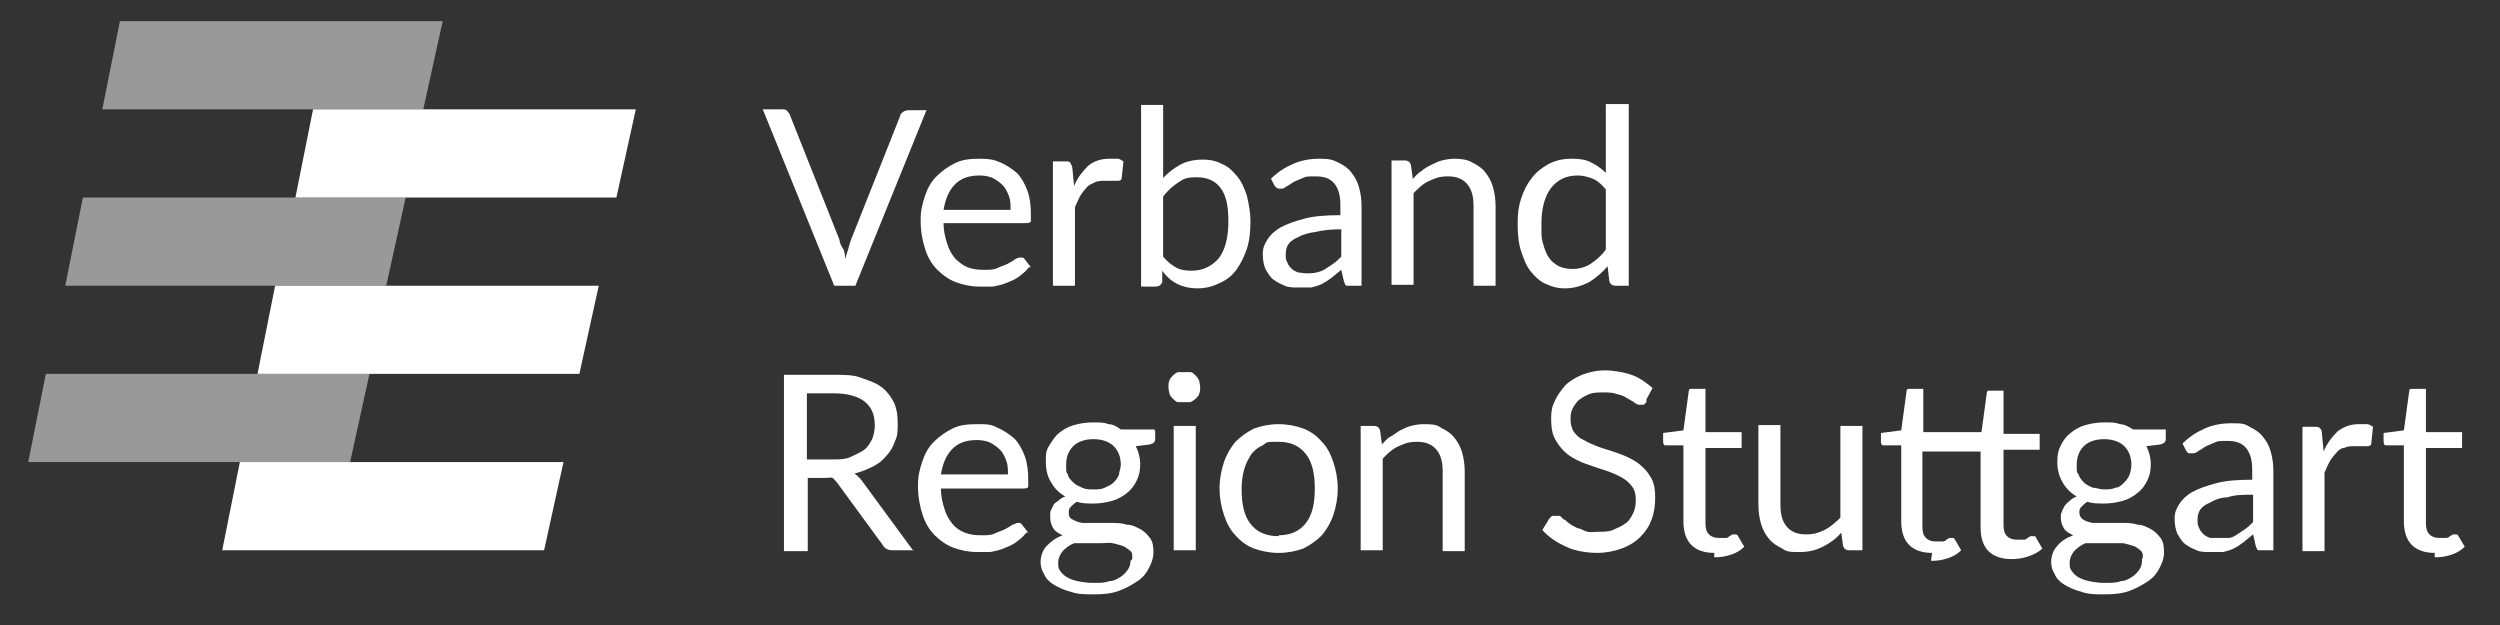
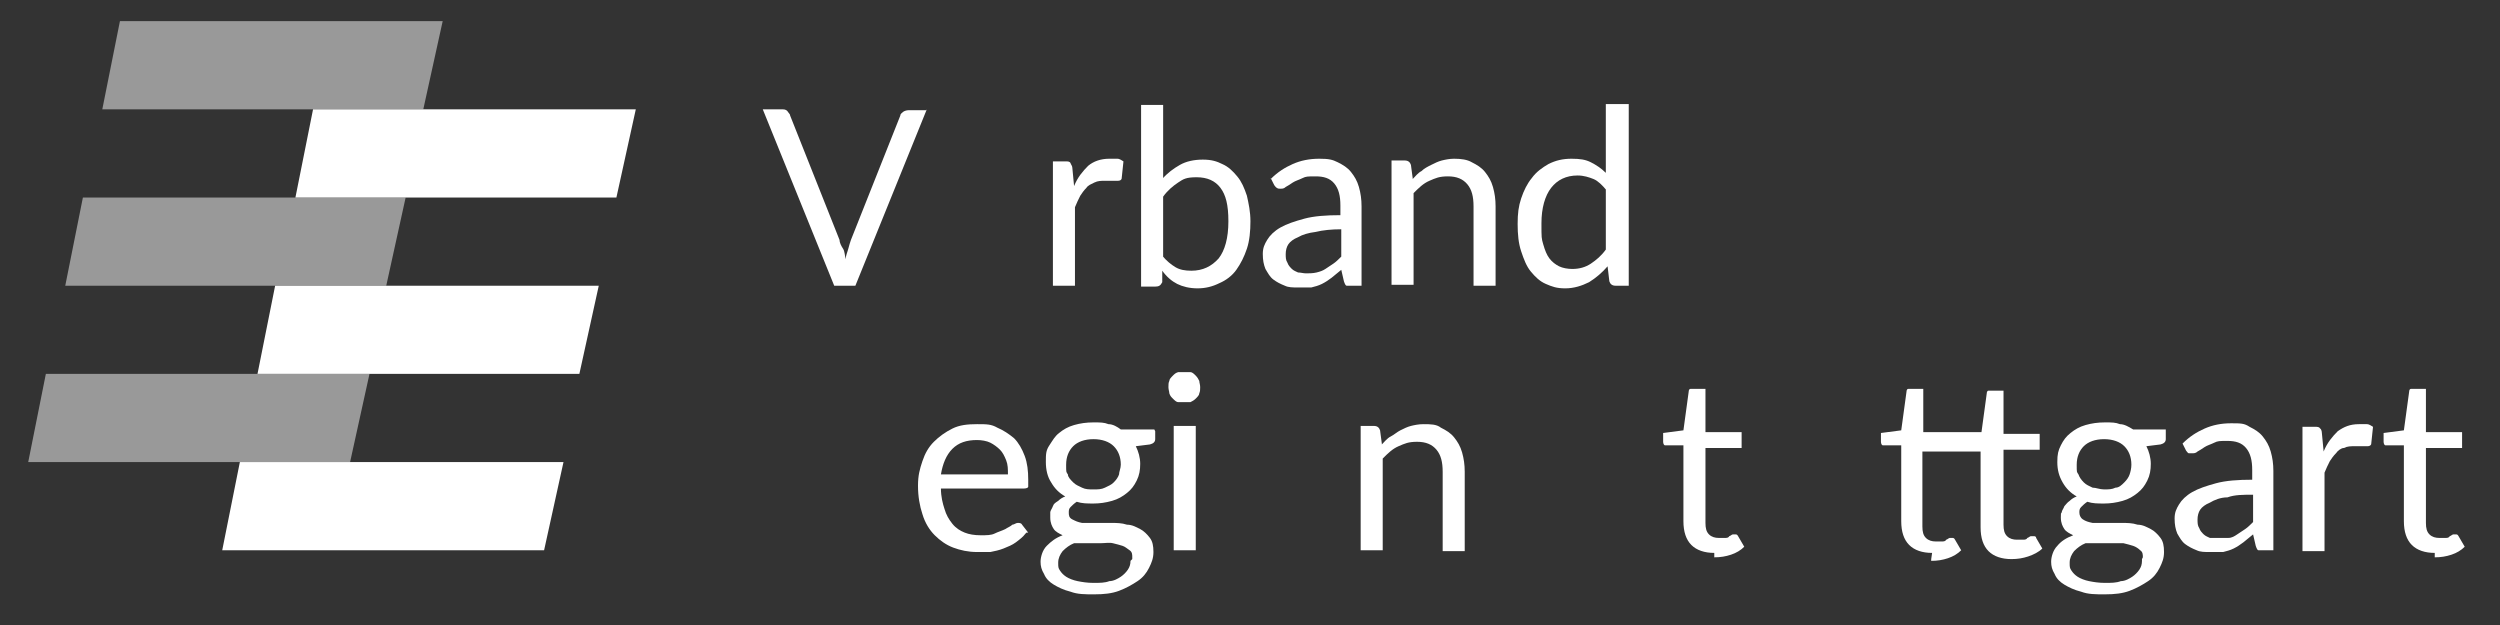
<svg xmlns="http://www.w3.org/2000/svg" id="Ebene_1" version="1.1" viewBox="0 0 283.5 70.9">
  <rect x="0" y="0" width="283.5" height="70.9" fill="#333333" stroke="none" />
  <defs>
    <style>
      .st0 {
        fill: #fff;
      }

      .st1 {
        fill: #999;
      }
    </style>
  </defs>
  <g id="Ebene_11" data-name="Ebene_1">
    <g>
      <g>
        <path class="st0" d="M105.1,12.4l-8.1,20h-2.4l-8.1-20h2.2c.2,0,.4,0,.6.2,0,.1.3.3.3.5l5.6,14.1c0,.3.2.7.4,1s.2.8.3,1.2c0-.4.2-.8.3-1.2s.2-.7.3-1l5.6-14.1c0-.2.2-.3.3-.4s.4-.2.6-.2h2.2-.1Z" />
-         <path class="st0" d="M116.6,30.4c-.3.4-.7.7-1.1,1s-.9.5-1.4.7c-.5.2-1,.3-1.5.4-.5,0-1,0-1.5,0-1,0-1.9-.2-2.7-.5-.8-.3-1.5-.8-2.1-1.4s-1.1-1.4-1.4-2.4c-.3-.9-.5-2-.5-3.2s.2-1.9.5-2.8.7-1.6,1.3-2.2c.6-.6,1.3-1.1,2.1-1.5s1.7-.5,2.8-.5,1.6.1,2.3.4c.7.3,1.3.7,1.9,1.2.5.5.9,1.2,1.2,2,.3.8.4,1.7.4,2.7s0,.7,0,.8-.2.2-.5.2h-9.4c0,.9.2,1.7.4,2.3.2.7.5,1.2.9,1.7.4.4.9.8,1.4,1s1.1.3,1.8.3,1.2,0,1.6-.2.8-.3,1.2-.5c.3-.2.6-.3.8-.5.2-.1.4-.2.6-.2s.4,0,.5.2l.7.9h-.2ZM114.6,23.8c0-.6,0-1.1-.2-1.6s-.4-.9-.7-1.2c-.3-.3-.7-.6-1.1-.8s-1-.3-1.5-.3c-1.2,0-2.1.3-2.8,1-.7.7-1.1,1.7-1.3,2.9h7.7,0Z" />
        <path class="st0" d="M121.8,21.1c.4-1,1-1.7,1.6-2.3.6-.5,1.4-.8,2.4-.8s.6,0,.9,0,.5.2.7.3l-.2,1.9c0,.2-.2.3-.4.3h-1.5c-.4,0-.8,0-1.2.2s-.7.3-.9.6c-.3.3-.5.6-.7.9-.2.4-.4.8-.6,1.3v8.9h-2.5v-14.1h1.4c.3,0,.5,0,.6.2,0,.1.2.3.2.5,0,0,.2,2.1.2,2.1Z" />
        <path class="st0" d="M131.8,20.3c.6-.7,1.3-1.2,2-1.6s1.6-.6,2.6-.6,1.6.2,2.2.5c.7.3,1.2.8,1.7,1.4s.8,1.3,1.1,2.2c.2.9.4,1.8.4,2.9s-.1,2.2-.4,3.1c-.3.9-.7,1.7-1.2,2.4-.5.7-1.2,1.2-1.9,1.5-.8.4-1.6.6-2.5.6s-1.7-.2-2.3-.5-1.2-.8-1.7-1.5v1.3c-.2.4-.4.5-.8.5h-1.6V11.9h2.5v8.4h-.1ZM131.8,29c.5.6,1,1,1.5,1.3s1.1.4,1.8.4c1.3,0,2.3-.5,3.1-1.4.7-.9,1.1-2.3,1.1-4.2s-.3-3-.9-3.8c-.6-.8-1.5-1.2-2.7-1.2s-1.5.2-2.1.6-1.2.9-1.7,1.6v6.8h-.1Z" />
        <path class="st0" d="M144.1,20.3c.8-.8,1.6-1.3,2.5-1.7s1.9-.6,3-.6,1.5.1,2.1.4,1.1.6,1.5,1.1.7,1,.9,1.7.3,1.4.3,2.2v9h-1.1c-.2,0-.4,0-.6,0-.1,0-.2-.2-.3-.5l-.3-1.3c-.4.3-.7.6-1.1.9s-.7.5-1.1.7c-.4.2-.8.3-1.2.4-.4,0-.9,0-1.5,0s-1.1,0-1.5-.2c-.5-.2-.9-.4-1.3-.7s-.6-.7-.9-1.2c-.2-.5-.3-1-.3-1.7s.2-1.1.5-1.6.8-1,1.5-1.4,1.6-.7,2.7-1c1.1-.3,2.5-.4,4.1-.4v-1.1c0-1.1-.2-1.9-.7-2.5s-1.2-.8-2.1-.8-1.1,0-1.5.2-.8.3-1.1.5-.6.4-.8.5c-.2.2-.4.2-.6.2s-.3,0-.4-.1c-.1,0-.2-.2-.3-.3l-.4-.8h0ZM152.1,26c-1.1,0-2.1.1-2.9.3-.8.1-1.5.3-2,.6-.5.2-.9.5-1.1.8s-.3.7-.3,1.1,0,.7.2,1c.1.3.3.5.5.7s.5.3.7.4c.3,0,.6.1.9.1s.8,0,1.2-.1.7-.2,1-.4c.3-.2.6-.4.9-.6.3-.2.6-.5.9-.8v-3.1Z" />
        <path class="st0" d="M160.2,20.3c.3-.3.6-.7,1-.9.3-.3.7-.5,1.1-.7.4-.2.8-.4,1.2-.5s.9-.2,1.4-.2c.8,0,1.5.1,2,.4.6.3,1.1.6,1.5,1.1s.7,1,.9,1.7.3,1.4.3,2.2v9h-2.5v-9c0-1.1-.2-1.9-.7-2.5s-1.2-.9-2.2-.9-1.4.2-2.1.5-1.2.8-1.8,1.4v10.4h-2.5v-14.1h1.5c.4,0,.6.2.7.5l.2,1.5h0Z" />
        <path class="st0" d="M184.7,11.9v20.5h-1.5c-.4,0-.6-.2-.7-.5l-.2-1.7c-.6.7-1.3,1.3-2.1,1.8-.8.4-1.7.7-2.7.7s-1.5-.2-2.2-.5-1.2-.8-1.7-1.4-.8-1.4-1.1-2.3-.4-1.9-.4-3.1.1-2,.4-2.9c.3-.9.7-1.7,1.2-2.3.5-.7,1.2-1.2,1.9-1.6.8-.4,1.6-.6,2.6-.6s1.6.1,2.2.4c.6.3,1.2.7,1.7,1.2v-7.8h2.6ZM182.2,21.6c-.5-.6-1-1.1-1.5-1.3-.5-.2-1.1-.4-1.8-.4-1.3,0-2.3.5-3,1.4s-1.1,2.3-1.1,4,0,1.7.2,2.4.4,1.2.7,1.6.7.7,1.1.9c.4.2,1,.3,1.5.3.8,0,1.5-.2,2.1-.6s1.2-.9,1.7-1.6v-6.8h.1Z" />
-         <path class="st0" d="M103.6,62.4h-2.4c-.5,0-.9-.2-1.1-.6l-5.2-7.1c-.2-.2-.3-.4-.5-.5s-.5,0-.8,0h-2v8.3h-2.7v-20h5.6c1.3,0,2.4,0,3.3.4.9.3,1.7.6,2.3,1.1.6.5,1,1.1,1.3,1.7.3.7.4,1.4.4,2.3s0,1.4-.3,2c-.2.6-.5,1.2-1,1.7-.4.5-.9.9-1.5,1.2s-1.3.6-2.1.8c.3.2.6.5.9.9l5.8,7.9h0ZM94.4,52.1c.8,0,1.5,0,2.1-.3s1.1-.5,1.5-.8.7-.8.9-1.2c.2-.5.3-1,.3-1.6,0-1.2-.4-2.1-1.2-2.7-.8-.6-2-.9-3.5-.9h-3v7.5h2.9Z" />
        <path class="st0" d="M116.3,60.5c-.3.4-.7.7-1.1,1s-.9.5-1.4.7-1,.3-1.5.4c-.5,0-1,0-1.5,0-1,0-1.9-.2-2.7-.5-.8-.3-1.5-.8-2.1-1.4-.6-.6-1.1-1.4-1.4-2.4-.3-.9-.5-2-.5-3.2s.2-1.9.5-2.8c.3-.9.7-1.6,1.3-2.2.6-.6,1.3-1.1,2.1-1.5s1.7-.5,2.8-.5,1.6,0,2.3.4c.7.3,1.3.7,1.9,1.2.5.5.9,1.2,1.2,2,.3.8.4,1.7.4,2.7s0,.7,0,.8-.2.2-.5.2h-9.4c0,.9.2,1.7.4,2.3.2.7.5,1.2.9,1.7s.9.8,1.4,1,1.1.3,1.8.3,1.2,0,1.6-.2.8-.3,1.2-.5c.3-.2.6-.3.8-.5.2,0,.4-.2.6-.2s.4,0,.5.2l.7.9h-.2ZM114.3,53.8c0-.6,0-1.1-.2-1.6s-.4-.9-.7-1.2c-.3-.3-.7-.6-1.1-.8s-1-.3-1.5-.3c-1.2,0-2.1.3-2.8,1-.7.7-1.1,1.7-1.3,2.9h7.7,0Z" />
        <path class="st0" d="M131,48.9v.9c0,.3-.2.5-.6.6l-1.6.2c.3.6.5,1.3.5,2s-.1,1.3-.4,1.9-.6,1-1.1,1.4c-.5.4-1,.7-1.7.9s-1.4.3-2.1.3-1.3,0-1.9-.2c-.3.2-.5.4-.7.6-.2.2-.2.4-.2.6,0,.3,0,.6.4.8s.6.3,1.1.4c.4,0,1,0,1.5,0h1.8c.6,0,1.2,0,1.8.2.6,0,1.1.3,1.5.5.4.2.8.6,1.1,1s.4.9.4,1.6-.2,1.2-.5,1.8-.7,1.1-1.3,1.5-1.3.8-2.1,1.1c-.8.3-1.7.4-2.8.4s-1.9,0-2.7-.3c-.8-.2-1.4-.5-1.9-.8s-.9-.7-1.1-1.2c-.3-.5-.4-.9-.4-1.4s.2-1.3.7-1.8,1-.9,1.8-1.2c-.4-.2-.8-.4-1-.7s-.4-.7-.4-1.3,0-.4,0-.6.2-.4.3-.7.3-.4.6-.6c.2-.2.5-.4.8-.5-.7-.4-1.2-.9-1.6-1.6-.4-.6-.6-1.4-.6-2.3s0-1.3.4-1.9.6-1,1.1-1.4,1-.7,1.7-.9,1.4-.3,2.2-.3,1.2,0,1.7.2c.5,0,1,.3,1.4.6h3.8,0ZM128.4,63.2c0-.3,0-.6-.3-.8s-.5-.4-.8-.5-.7-.2-1.1-.3-.9,0-1.4,0h-1.5c-.5,0-1,0-1.5,0-.5.2-.9.5-1.3.9-.3.4-.5.8-.5,1.3s0,.6.2.9.4.5.7.7c.3.2.8.4,1.3.5s1.1.2,1.8.2,1.3,0,1.8-.2c.5,0,1-.3,1.3-.5s.6-.5.8-.8c.2-.3.3-.6.3-1l.2-.2ZM124,55.5c.5,0,.9,0,1.3-.2s.7-.3,1-.6.5-.6.6-.9c0-.3.2-.7.2-1.1,0-.9-.3-1.6-.8-2.1s-1.3-.8-2.3-.8-1.8.3-2.3.8-.8,1.2-.8,2.1,0,.8.2,1.1c0,.3.3.6.6.9.3.3.6.4,1,.6s.8.2,1.3.2h0Z" />
        <path class="st0" d="M136.1,43.9c0,.2,0,.5-.1.7,0,.2-.2.4-.4.6-.2.2-.4.3-.6.4-.2,0-.4,0-.7,0s-.5,0-.7,0c-.2,0-.4-.2-.6-.4-.2-.2-.3-.3-.4-.6,0-.2-.1-.4-.1-.7s0-.5.1-.7c0-.2.2-.4.4-.6s.3-.3.6-.4c.2,0,.4,0,.7,0s.5,0,.7,0c.2,0,.4.2.6.4s.3.4.4.6c0,.2.1.4.1.7ZM135.6,48.3v14.1h-2.5v-14.1s2.5,0,2.5,0Z" />
-         <path class="st0" d="M145,48.1c1,0,2,.2,2.8.5s1.5.8,2.1,1.5c.6.6,1,1.4,1.3,2.3.3.9.5,1.9.5,3s-.2,2.1-.5,3-.8,1.7-1.3,2.3c-.6.6-1.3,1.1-2.1,1.5-.8.3-1.8.5-2.8.5s-2-.2-2.8-.5-1.5-.8-2.1-1.5c-.6-.6-1-1.4-1.3-2.3-.3-.9-.5-1.9-.5-3s.2-2.1.5-3,.8-1.7,1.3-2.3c.6-.6,1.3-1.1,2.1-1.5.8-.3,1.8-.5,2.8-.5ZM145,60.7c1.4,0,2.4-.5,3.1-1.4.7-.9,1-2.2,1-3.9s-.3-3-1-3.9-1.7-1.4-3.1-1.4-1.3,0-1.8.4c-.5.2-1,.6-1.3,1-.3.5-.6,1-.8,1.7s-.3,1.4-.3,2.3c0,1.7.3,3,1,3.9s1.7,1.4,3.2,1.4h0Z" />
        <path class="st0" d="M156.7,50.4c.3-.3.6-.7,1-.9s.7-.5,1.1-.7c.4-.2.8-.4,1.2-.5s.9-.2,1.4-.2c.8,0,1.5,0,2,.4.6.3,1.1.6,1.5,1.1s.7,1,.9,1.7.3,1.4.3,2.2v9h-2.5v-9c0-1.1-.2-1.9-.7-2.5s-1.2-.9-2.2-.9-1.4.2-2.1.5-1.2.8-1.8,1.4v10.4h-2.5v-14.1h1.5c.4,0,.6.2.7.5l.2,1.5h0Z" />
-         <path class="st0" d="M186.7,45.6c0,0-.2.2-.3.3,0,0-.2,0-.4,0s-.3,0-.6-.2c-.2-.2-.5-.3-.8-.5s-.7-.4-1.2-.5c-.5-.2-1-.2-1.6-.2s-1.1,0-1.6.2-.8.4-1.2.7c-.3.3-.5.6-.7,1s-.2.8-.2,1.2.1,1,.4,1.4c.3.4.6.7,1.1.9.5.3,1,.5,1.5.7s1.2.4,1.8.6c.6.2,1.2.4,1.8.7s1.1.6,1.5,1c.5.4.8.9,1.1,1.4.3.6.4,1.3.4,2.1s-.1,1.7-.4,2.5c-.3.8-.7,1.4-1.3,2s-1.3,1-2.1,1.3-1.8.5-2.8.5-2.5-.2-3.5-.7c-1.1-.5-2-1.1-2.7-1.9l.8-1.3c0,0,.2-.2.3-.3.1,0,.2,0,.4,0s.3,0,.4,0c.2,0,.3.2.5.4.2,0,.4.3.7.5s.5.3.9.5c.3,0,.7.3,1.1.4s.9,0,1.4,0,1.2,0,1.7-.3c.5-.2.9-.4,1.3-.7s.6-.7.8-1.1.3-.9.3-1.5-.1-1.1-.4-1.5c-.3-.4-.6-.7-1.1-1s-1-.5-1.5-.7c-.6-.2-1.2-.4-1.8-.6-.6-.2-1.2-.4-1.8-.7s-1.1-.6-1.5-1-.8-.9-1.1-1.5-.4-1.3-.4-2.2.1-1.4.4-2c.3-.7.7-1.2,1.2-1.8.5-.5,1.2-.9,1.9-1.2.8-.3,1.6-.5,2.6-.5s2.1.2,3,.5,1.7.9,2.4,1.5l-.7,1.3h0Z" />
        <path class="st0" d="M194.4,62.7c-1.1,0-2-.3-2.6-.9-.6-.6-.9-1.5-.9-2.7v-8.6h-1.7c-.1,0-.3,0-.4,0-.1,0-.2-.2-.2-.4v-1l2.3-.3.6-4.4c0,0,0-.3.2-.3s.2,0,.4,0h1.3v4.9h4.1v1.8h-4.1v8.5c0,.6.1,1,.4,1.3s.7.4,1.1.4.5,0,.7,0c.2,0,.4,0,.5-.2.1,0,.3-.2.4-.2,0,0,.2,0,.3,0s.2,0,.3.2l.7,1.2c-.4.4-.9.7-1.5.9s-1.2.3-1.9.3h0Z" />
-         <path class="st0" d="M211.2,48.3v14.1h-1.5c-.4,0-.6-.2-.7-.5l-.2-1.5c-.6.7-1.3,1.2-2.1,1.6-.8.4-1.6.6-2.6.6s-1.5,0-2-.4c-.6-.3-1.1-.6-1.5-1.1s-.7-1-.9-1.7-.3-1.4-.3-2.2v-9h2.5v9c0,1.1.2,1.9.7,2.5s1.2.9,2.2.9,1.4-.2,2.1-.5c.6-.3,1.2-.8,1.8-1.4v-10.4s2.5,0,2.5,0Z" />
        <path class="st0" d="M219.1,62.7c-1.1,0-2-.3-2.6-.9-.6-.6-.9-1.5-.9-2.7v-8.6h-1.7c-.1,0-.3,0-.4,0-.1,0-.2-.2-.2-.4v-1l2.3-.3.6-4.4c0,0,0-.3.2-.3s.2,0,.4,0h1.3v4.9h6.6l.6-4.4c0,0,0-.3.2-.3,0,0,.2,0,.4,0h1.3v4.9h4.1v1.8h-4.1v8.5c0,.6.1,1,.4,1.3s.7.4,1.1.4.5,0,.7,0c.2,0,.4,0,.5-.2.1,0,.3-.2.4-.2,0,0,.2,0,.3,0s.3,0,.3.2l.7,1.2c-.4.4-1,.7-1.6.9s-1.2.3-1.9.3c-1.1,0-2-.3-2.6-.9-.6-.6-.9-1.5-.9-2.7v-8.6h-6.6v8.5c0,.6.1,1,.4,1.3s.7.4,1.1.4.5,0,.7,0c.2,0,.4,0,.5-.2.1,0,.3-.2.4-.2,0,0,.2,0,.3,0s.2,0,.3.2l.7,1.2c-.4.4-.9.7-1.5.9s-1.2.3-1.9.3v-.2Z" />
        <path class="st0" d="M245.6,48.9v.9c0,.3-.2.5-.6.6l-1.6.2c.3.6.5,1.3.5,2s-.1,1.3-.4,1.9-.6,1-1.1,1.4-1,.7-1.7.9-1.4.3-2.1.3-1.3,0-1.9-.2c-.3.2-.5.4-.7.6-.2.2-.2.4-.2.6,0,.3.1.6.4.8.3.2.6.3,1.1.4.4,0,1,0,1.5,0h1.8c.6,0,1.2,0,1.8.2.6,0,1.1.3,1.5.5s.8.6,1.1,1,.4.9.4,1.6-.2,1.2-.5,1.8-.7,1.1-1.3,1.5-1.3.8-2.1,1.1c-.8.3-1.7.4-2.8.4s-1.9,0-2.7-.3c-.8-.2-1.4-.5-1.9-.8s-.9-.7-1.1-1.2c-.3-.5-.4-.9-.4-1.4s.2-1.3.7-1.8c.4-.5,1-.9,1.8-1.2-.4-.2-.8-.4-1-.7s-.4-.7-.4-1.3,0-.4.1-.6c0-.2.2-.4.3-.7.2-.2.3-.4.6-.6.2-.2.5-.4.8-.5-.7-.4-1.2-.9-1.6-1.6s-.6-1.4-.6-2.3.1-1.3.4-1.9.6-1,1.1-1.4,1-.7,1.7-.9,1.4-.3,2.2-.3,1.2,0,1.7.2c.5,0,1,.3,1.5.6h3.8-.1ZM243,63.2c0-.3,0-.6-.3-.8-.2-.2-.5-.4-.8-.5s-.7-.2-1.1-.3c-.4,0-.9,0-1.4,0h-1.5c-.5,0-1,0-1.4,0-.5.2-.9.5-1.3.9-.3.4-.5.8-.5,1.3s0,.6.2.9.4.5.7.7.8.4,1.3.5,1.1.2,1.8.2,1.3,0,1.8-.2c.5,0,1-.3,1.3-.5s.6-.5.8-.8.3-.6.3-1v-.2ZM238.6,55.5c.5,0,.9,0,1.3-.2.4,0,.7-.3,1-.6s.5-.6.6-.9c.1-.3.2-.7.2-1.1,0-.9-.3-1.6-.8-2.1s-1.3-.8-2.3-.8-1.8.3-2.3.8-.8,1.2-.8,2.1,0,.8.2,1.1c.1.3.3.6.6.9.3.3.6.4,1,.6.4,0,.8.2,1.3.2Z" />
        <path class="st0" d="M247.5,50.3c.8-.8,1.6-1.3,2.5-1.7s1.9-.6,3-.6,1.5,0,2.1.4c.6.3,1.1.6,1.5,1.1s.7,1,.9,1.7c.2.7.3,1.4.3,2.2v9h-1.1c-.2,0-.4,0-.6,0-.1,0-.2-.2-.3-.5l-.3-1.3c-.4.3-.7.6-1.1.9s-.7.5-1.1.7c-.4.2-.8.3-1.2.4-.4,0-.9,0-1.5,0s-1.1,0-1.5-.2c-.5-.2-.9-.4-1.3-.7s-.6-.7-.9-1.2c-.2-.5-.3-1-.3-1.7s.2-1.1.5-1.6.8-1,1.5-1.4,1.6-.7,2.7-1c1.1-.3,2.5-.4,4.1-.4v-1.1c0-1.1-.2-1.9-.7-2.5s-1.2-.8-2.1-.8-1.1,0-1.5.2-.8.3-1.1.5-.6.4-.8.5c-.2.2-.4.2-.6.2s-.3,0-.4,0c-.1,0-.2-.2-.3-.3l-.4-.8h0ZM255.5,56.1c-1.1,0-2.1,0-2.9.3-.8,0-1.5.3-2,.6-.5.2-.9.5-1.1.8s-.3.7-.3,1.1,0,.7.2,1c.1.3.3.5.5.7s.5.3.7.4c.3,0,.6,0,.9,0s.8,0,1.2,0,.7-.2,1-.4.6-.4.9-.6c.3-.2.6-.5.9-.8v-3.1Z" />
        <path class="st0" d="M263.5,51.2c.4-1,1-1.7,1.6-2.3.7-.5,1.4-.8,2.4-.8s.6,0,.9,0,.5.2.7.3l-.2,1.9c0,.2-.2.3-.4.3h-1.5c-.4,0-.8,0-1.2.2-.3,0-.7.3-.9.6-.3.3-.5.6-.7.9-.2.4-.4.8-.6,1.3v8.9h-2.5v-14.1h1.4c.3,0,.5,0,.6.2.1,0,.2.3.2.5l.2,2.1Z" />
        <path class="st0" d="M276.1,62.7c-1.1,0-2-.3-2.6-.9-.6-.6-.9-1.5-.9-2.7v-8.6h-1.7c-.1,0-.3,0-.4,0-.1,0-.2-.2-.2-.4v-1l2.3-.3.6-4.4c0,0,0-.3.2-.3s.2,0,.4,0h1.3v4.9h4.1v1.8h-4.1v8.5c0,.6.1,1,.4,1.3s.7.4,1.1.4.5,0,.7,0c.2,0,.4,0,.5-.2.1,0,.3-.2.4-.2,0,0,.2,0,.3,0s.2,0,.3.2l.7,1.2c-.4.4-.9.7-1.5.9s-1.2.3-1.9.3h0Z" />
      </g>
      <g>
        <path id="path3035" class="st1" d="M13.6,2.4h36.6l-2.2,10H11.6l2-10" />
        <path id="path3037" class="st1" d="M9.4,22.4h36.6l-2.2,10H7.4l2-10" />
        <path id="path3039" class="st1" d="M5.3,42.4h36.6l-2.2,10H3.2l2-10" />
        <path id="path3041" class="st0" d="M35.5,12.4h36.6l-2.2,10h-36.4l2-10" />
        <path id="path3043" class="st0" d="M31.3,32.4h36.6l-2.2,10H29.2l2-10" />
        <path id="path3045" class="st0" d="M27.3,52.4h36.6l-2.2,10H25.2l2-10" />
      </g>
    </g>
  </g>
</svg>